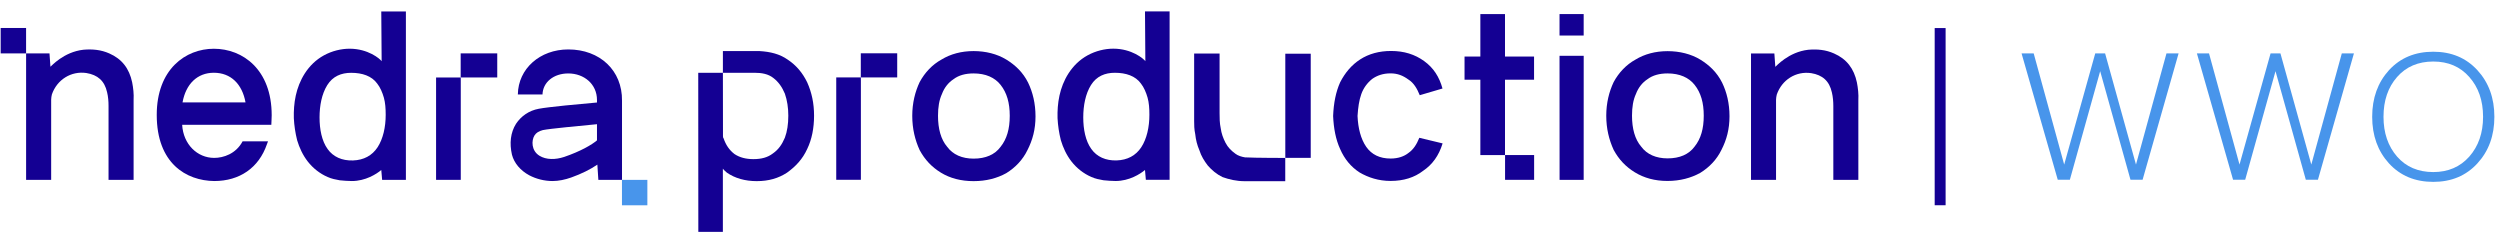
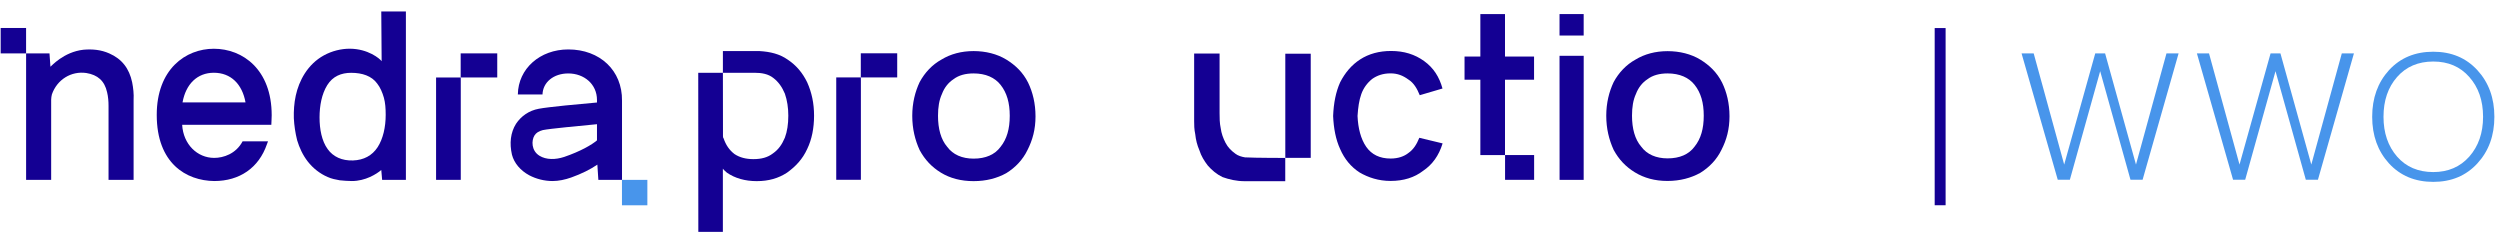
<svg xmlns="http://www.w3.org/2000/svg" width="260" height="25" viewBox="0 0 260 25" fill="none">
  <path d="M136.316 5.586H133.672V16.417H136.316V5.586Z" fill="#140093" />
  <path d="M124.31 13.993C124.369 14.539 124.5 15.085 124.737 15.63C124.927 16.235 125.235 16.722 125.603 17.208C126.029 17.695 126.527 18.122 127.144 18.418C127.82 18.655 128.555 18.845 129.48 18.845H133.666V16.425C133.666 16.425 130.524 16.425 129.48 16.366C129.113 16.306 128.745 16.188 128.496 15.998C128.069 15.69 127.701 15.334 127.452 14.847C127.203 14.361 127.026 13.875 126.954 13.329C126.836 12.783 126.836 12.237 126.836 11.751V5.57H124.191V12.593C124.191 12.961 124.191 13.436 124.31 13.981V13.993Z" fill="#140093" />
  <path d="M144.614 18.817C143.377 18.817 142.302 18.463 141.401 17.938C140.501 17.356 139.828 16.545 139.372 15.495C138.916 14.502 138.699 13.338 138.645 12.059C138.699 10.723 138.927 9.559 139.372 8.566C139.882 7.573 140.555 6.762 141.456 6.18C142.357 5.598 143.431 5.301 144.669 5.301C146.025 5.301 147.143 5.655 148.109 6.351C149.075 7.047 149.683 7.983 150.02 9.205L147.654 9.901C147.371 9.205 147.035 8.623 146.47 8.269C145.906 7.858 145.342 7.63 144.614 7.63C143.822 7.63 143.203 7.858 142.704 8.212C142.194 8.623 141.803 9.148 141.575 9.787C141.347 10.426 141.239 11.18 141.184 12.059C141.239 13.338 141.521 14.445 142.085 15.267C142.65 16.077 143.496 16.488 144.625 16.488C145.418 16.488 146.036 16.26 146.481 15.906C146.991 15.552 147.328 15.027 147.61 14.331L150.031 14.913C149.64 16.191 148.956 17.128 148.001 17.767C147.1 18.463 145.971 18.817 144.625 18.817H144.614Z" fill="#140093" />
  <path d="M222.831 18.691H221.57L218.418 7.403L215.266 18.691H214.005L210.242 5.551H211.503L214.675 17.115L217.906 5.551H218.93L222.142 17.115L225.314 5.551H226.574L222.831 18.691Z" fill="#4895EB" />
  <path d="M241.066 18.691H239.805L236.653 7.403L233.5 18.691H232.239L228.477 5.551H229.737L232.909 17.115L236.14 5.551H237.165L240.376 17.115L243.548 5.551H244.809L241.066 18.691Z" fill="#4895EB" />
  <path d="M2.713 2.91H0.07V5.553H2.713V2.91Z" fill="#140093" />
  <path d="M13.743 8.554C13.441 7.133 12.686 6.132 11.364 5.555C10.495 5.171 9.626 5.094 8.682 5.171C6.605 5.402 5.321 6.903 5.245 6.941C5.208 6.403 5.185 6.055 5.147 5.556H2.715V18.705H5.321V18.272C5.321 15.775 5.321 12.818 5.321 10.359C5.321 10.167 5.359 10.014 5.396 9.822C5.925 8.285 7.398 7.363 8.984 7.594C10.155 7.786 10.873 8.401 11.137 9.591C11.251 10.052 11.288 10.551 11.288 11.012C11.288 13.278 11.288 18.272 11.288 18.272V18.705H13.894C13.894 18.59 13.894 18.425 13.894 18.348C13.894 15.852 13.894 12.856 13.894 10.398C13.932 9.783 13.857 9.13 13.743 8.554Z" fill="#140093" />
  <path d="M22.24 5.07C19.29 5.07 16.301 7.21 16.301 11.949C16.301 16.994 19.366 18.79 22.278 18.828C24.922 18.828 26.915 17.453 27.758 15.007C27.758 15.007 27.796 14.892 27.873 14.701H25.229C24.539 16 23.236 16.421 22.278 16.421C20.516 16.421 19.06 15.007 18.945 12.981H28.218C28.218 12.752 28.256 12.408 28.256 11.988C28.256 7.21 25.229 5.07 22.24 5.07ZM18.983 10.65C19.328 8.739 20.516 7.566 22.24 7.566C24.003 7.566 25.19 8.739 25.535 10.65H18.983Z" fill="#140093" />
  <path d="M39.691 6.366C39.5 6.098 38.27 5.066 36.36 5.066C35.481 5.066 34.533 5.295 33.692 5.754C32.851 6.213 32.202 6.862 31.705 7.627C30.75 9.118 30.52 10.762 30.559 12.291C30.597 13.055 30.712 13.82 30.902 14.584C31.132 15.349 31.476 16.113 32.011 16.802C32.546 17.49 33.272 18.063 34.074 18.407C34.495 18.598 34.915 18.675 35.335 18.751C35.755 18.789 36.176 18.828 36.596 18.828C38.01 18.828 39.156 18.101 39.653 17.681L39.742 18.704H42.213V1.191H39.653L39.691 6.366ZM39.271 15.311C38.698 16.19 37.819 16.649 36.711 16.687C35.564 16.725 34.647 16.305 34.074 15.502C33.463 14.661 33.233 13.438 33.233 12.214C33.233 10.991 33.463 9.768 34.036 8.85C34.609 7.933 35.488 7.573 36.52 7.573C37.666 7.573 38.66 7.895 39.233 8.697C39.538 9.08 39.768 9.615 39.921 10.15C40.073 10.685 40.112 11.297 40.112 11.947C40.112 13.208 39.844 14.431 39.271 15.311Z" fill="#140093" />
  <path d="M45.352 18.704H47.92V10.084V8.059H45.352V18.704Z" fill="#140093" />
-   <path d="M119.117 6.362C118.926 6.094 117.696 5.062 115.785 5.062C114.907 5.062 113.958 5.291 113.118 5.75C112.277 6.209 111.628 6.859 111.131 7.623C110.175 9.114 109.946 10.758 109.984 12.287C110.023 13.051 110.137 13.816 110.328 14.58C110.558 15.345 110.901 16.11 111.436 16.798C111.971 17.486 112.697 18.059 113.5 18.403C113.92 18.594 114.341 18.671 114.761 18.747C115.181 18.785 115.602 18.824 116.022 18.824C117.436 18.824 118.582 18.097 119.079 17.677L119.168 18.7H121.639V1.188H119.079L119.117 6.362ZM118.697 15.307C118.124 16.186 117.245 16.645 116.137 16.683C114.99 16.721 114.073 16.301 113.5 15.498C112.889 14.657 112.659 13.434 112.659 12.21C112.659 10.987 112.889 9.764 113.462 8.846C114.035 7.929 114.914 7.569 115.945 7.569C117.092 7.569 118.085 7.891 118.659 8.693C118.964 9.076 119.193 9.611 119.346 10.146C119.499 10.681 119.537 11.293 119.537 11.943C119.537 13.204 119.27 14.428 118.697 15.307Z" fill="#140093" />
  <path d="M47.91 5.551V8.056H49.178H51.714V5.551H49.178H47.91Z" fill="#140093" />
  <path d="M59.102 5.141C56.154 5.141 53.894 7.145 53.856 9.821H56.42C56.459 8.559 57.569 7.638 59.1 7.638C60.746 7.638 62.086 8.75 62.086 10.394V10.661C60.325 10.814 57.033 11.12 56.038 11.311C55.004 11.502 54.2 12.076 53.664 12.878C53.09 13.796 52.975 14.904 53.243 16.089C53.473 16.968 54.123 17.733 55.042 18.23C55.77 18.612 56.613 18.825 57.453 18.828C58.103 18.828 58.756 18.688 59.407 18.459C60.478 18.077 61.397 17.618 62.125 17.121L62.229 18.707H64.689L64.689 10.47C64.728 7.336 62.394 5.141 59.102 5.141ZM58.679 16.319C57.76 16.624 56.803 16.624 56.114 16.204C55.234 15.669 55.272 14.598 55.578 14.101C55.77 13.796 56.038 13.643 56.459 13.528C57.224 13.375 60.134 13.108 62.086 12.917V14.598C61.55 15.057 60.364 15.745 58.679 16.319Z" fill="#140093" />
  <path d="M67.326 18.707H64.684V21.35H67.326V18.707Z" fill="#4895EB" />
  <path d="M86.969 18.698H89.532V10.088V8.051H86.969V18.698Z" fill="#140093" />
  <path d="M89.523 5.543V8.052H90.786H93.31V5.543H90.786H89.523Z" fill="#140093" />
  <path d="M75.178 24.116V17.538C75.293 17.711 75.477 17.837 75.592 17.952C76.431 18.539 77.501 18.838 78.696 18.838C79.949 18.838 80.961 18.539 81.857 17.952C82.754 17.308 83.467 16.549 83.95 15.491C84.433 14.49 84.662 13.317 84.662 12.029C84.662 10.741 84.421 9.626 83.95 8.568C83.467 7.567 82.802 6.785 81.917 6.198C81.078 5.612 80.124 5.381 78.997 5.312H75.181V7.568H78.457C79.227 7.568 79.894 7.691 80.423 8.105C80.963 8.519 81.329 9.039 81.627 9.741C81.869 10.442 81.984 11.213 81.984 12.029C81.984 12.915 81.869 13.674 81.627 14.318C81.329 15.02 80.972 15.549 80.374 15.963C79.834 16.377 79.179 16.549 78.351 16.549C77.581 16.549 76.914 16.377 76.385 16.02C75.845 15.606 75.489 15.077 75.248 14.375C75.19 14.318 75.19 14.203 75.19 14.145L75.181 7.568H72.617L72.626 24.116H75.19H75.178Z" fill="#140093" />
-   <path d="M101.255 16.497C102.508 16.497 103.462 16.084 104.06 15.27C104.715 14.455 105.014 13.4 105.014 12.046C105.014 10.693 104.715 9.649 104.06 8.823C103.462 8.066 102.509 7.636 101.256 7.636C100.416 7.636 99.703 7.825 99.163 8.238C98.623 8.593 98.209 9.121 97.967 9.764C97.668 10.406 97.553 11.163 97.553 12.046C97.553 13.389 97.852 14.501 98.508 15.27C99.105 16.084 100.06 16.497 101.255 16.497ZM101.255 18.838C99.945 18.838 98.806 18.539 97.852 17.954C96.898 17.369 96.186 16.612 95.645 15.614C95.162 14.559 94.875 13.389 94.875 12.046C94.875 10.704 95.174 9.534 95.645 8.536C96.186 7.538 96.956 6.724 97.91 6.196C98.864 5.611 100.002 5.312 101.255 5.312C102.508 5.312 103.704 5.611 104.658 6.196C105.612 6.781 106.394 7.538 106.922 8.593C107.405 9.591 107.693 10.762 107.693 12.104C107.693 13.446 107.394 14.559 106.853 15.614C106.371 16.612 105.6 17.427 104.646 18.012C103.692 18.539 102.566 18.838 101.255 18.838Z" fill="#140093" />
-   <path d="M193.117 8.57C192.815 7.144 192.061 6.139 190.741 5.561C189.874 5.175 189.007 5.098 188.064 5.175C185.99 5.407 184.708 6.913 184.632 6.951C184.594 6.412 184.572 6.062 184.534 5.561H182.105V18.708H184.708V18.323C184.708 15.817 184.708 12.849 184.708 10.382C184.708 10.189 184.745 10.035 184.783 9.842C185.311 8.301 186.782 7.375 188.365 7.607C189.534 7.799 190.251 8.416 190.515 9.611C190.628 10.074 190.666 10.575 190.666 11.037C190.666 13.312 190.666 18.323 190.666 18.323V18.708H193.268C193.268 18.593 193.268 18.477 193.268 18.4C193.268 15.894 193.268 12.888 193.268 10.421C193.306 9.804 193.23 9.149 193.117 8.57Z" fill="#140093" />
+   <path d="M101.255 16.497C102.508 16.497 103.462 16.084 104.06 15.27C104.715 14.455 105.014 13.4 105.014 12.046C105.014 10.693 104.715 9.649 104.06 8.823C103.462 8.066 102.509 7.636 101.256 7.636C100.416 7.636 99.703 7.825 99.163 8.238C98.623 8.593 98.209 9.121 97.967 9.764C97.668 10.406 97.553 11.163 97.553 12.046C97.553 13.389 97.852 14.501 98.508 15.27C99.105 16.084 100.06 16.497 101.255 16.497ZM101.255 18.838C99.945 18.838 98.806 18.539 97.852 17.954C96.898 17.369 96.186 16.612 95.645 15.614C95.162 14.559 94.875 13.389 94.875 12.046C94.875 10.704 95.174 9.534 95.645 8.536C96.186 7.538 96.956 6.724 97.91 6.196C98.864 5.611 100.002 5.312 101.255 5.312C102.508 5.312 103.704 5.611 104.658 6.196C105.612 6.781 106.394 7.538 106.922 8.593C107.405 9.591 107.693 10.762 107.693 12.104C107.693 13.446 107.394 14.559 106.853 15.614C106.371 16.612 105.6 17.427 104.646 18.012C103.692 18.539 102.566 18.838 101.255 18.838" fill="#140093" />
  <path d="M159.549 16.125H156.527V18.702H159.549V16.125Z" fill="#140093" />
  <path d="M159.542 8.29V5.881H156.52V1.465H153.957V5.881H152.312V8.29H153.957V16.128H156.52V8.29H159.542Z" fill="#140093" />
  <path d="M162.191 5.806H164.705L164.702 18.705H162.196L162.191 5.806ZM162.191 1.461H164.702V3.693H162.191V1.461Z" fill="#140093" />
  <path d="M173.431 16.471C174.684 16.471 175.638 16.059 176.236 15.247C176.891 14.435 177.19 13.383 177.19 12.034C177.19 10.684 176.891 9.643 176.236 8.82C175.638 8.065 174.684 7.636 173.431 7.636C172.592 7.636 171.879 7.825 171.339 8.237C170.798 8.591 170.385 9.117 170.143 9.758C169.844 10.398 169.729 11.153 169.729 12.034C169.729 13.372 170.028 14.481 170.683 15.247C171.281 16.059 172.235 16.471 173.431 16.471ZM173.415 18.819C172.105 18.819 170.982 18.507 170.028 17.923C169.074 17.34 168.361 16.585 167.821 15.59C167.338 14.538 167.051 13.372 167.051 12.034C167.051 10.695 167.35 9.529 167.821 8.534C168.361 7.539 169.132 6.727 170.086 6.201C171.04 5.618 172.178 5.32 173.431 5.32C174.684 5.32 175.879 5.618 176.834 6.201C177.788 6.784 178.569 7.539 179.098 8.591C179.581 9.586 179.868 10.753 179.868 12.091C179.868 13.429 179.57 14.538 179.029 15.59C178.546 16.585 177.776 17.397 176.822 17.981C175.868 18.507 174.726 18.819 173.415 18.819Z" fill="#140093" />
  <path d="M201.207 2.918H202.343L202.343 21.345H201.207V2.918Z" fill="#140093" />
  <path d="M253.061 18.915C251.165 18.915 249.629 18.274 248.452 16.992C247.289 15.711 246.707 14.095 246.707 12.147C246.707 10.198 247.289 8.583 248.452 7.301C249.629 6.02 251.165 5.379 253.061 5.379C254.944 5.379 256.474 6.02 257.65 7.301C258.827 8.583 259.415 10.198 259.415 12.147C259.415 14.095 258.827 15.711 257.65 16.992C256.474 18.274 254.944 18.915 253.061 18.915ZM253.061 17.895C254.604 17.895 255.853 17.358 256.807 16.286C257.761 15.201 258.239 13.821 258.239 12.147C258.239 10.46 257.761 9.08 256.807 8.008C255.866 6.935 254.617 6.399 253.061 6.399C251.492 6.399 250.237 6.935 249.296 8.008C248.354 9.08 247.884 10.46 247.884 12.147C247.884 13.821 248.354 15.201 249.296 16.286C250.237 17.358 251.492 17.895 253.061 17.895Z" fill="#4895EB" />
</svg>